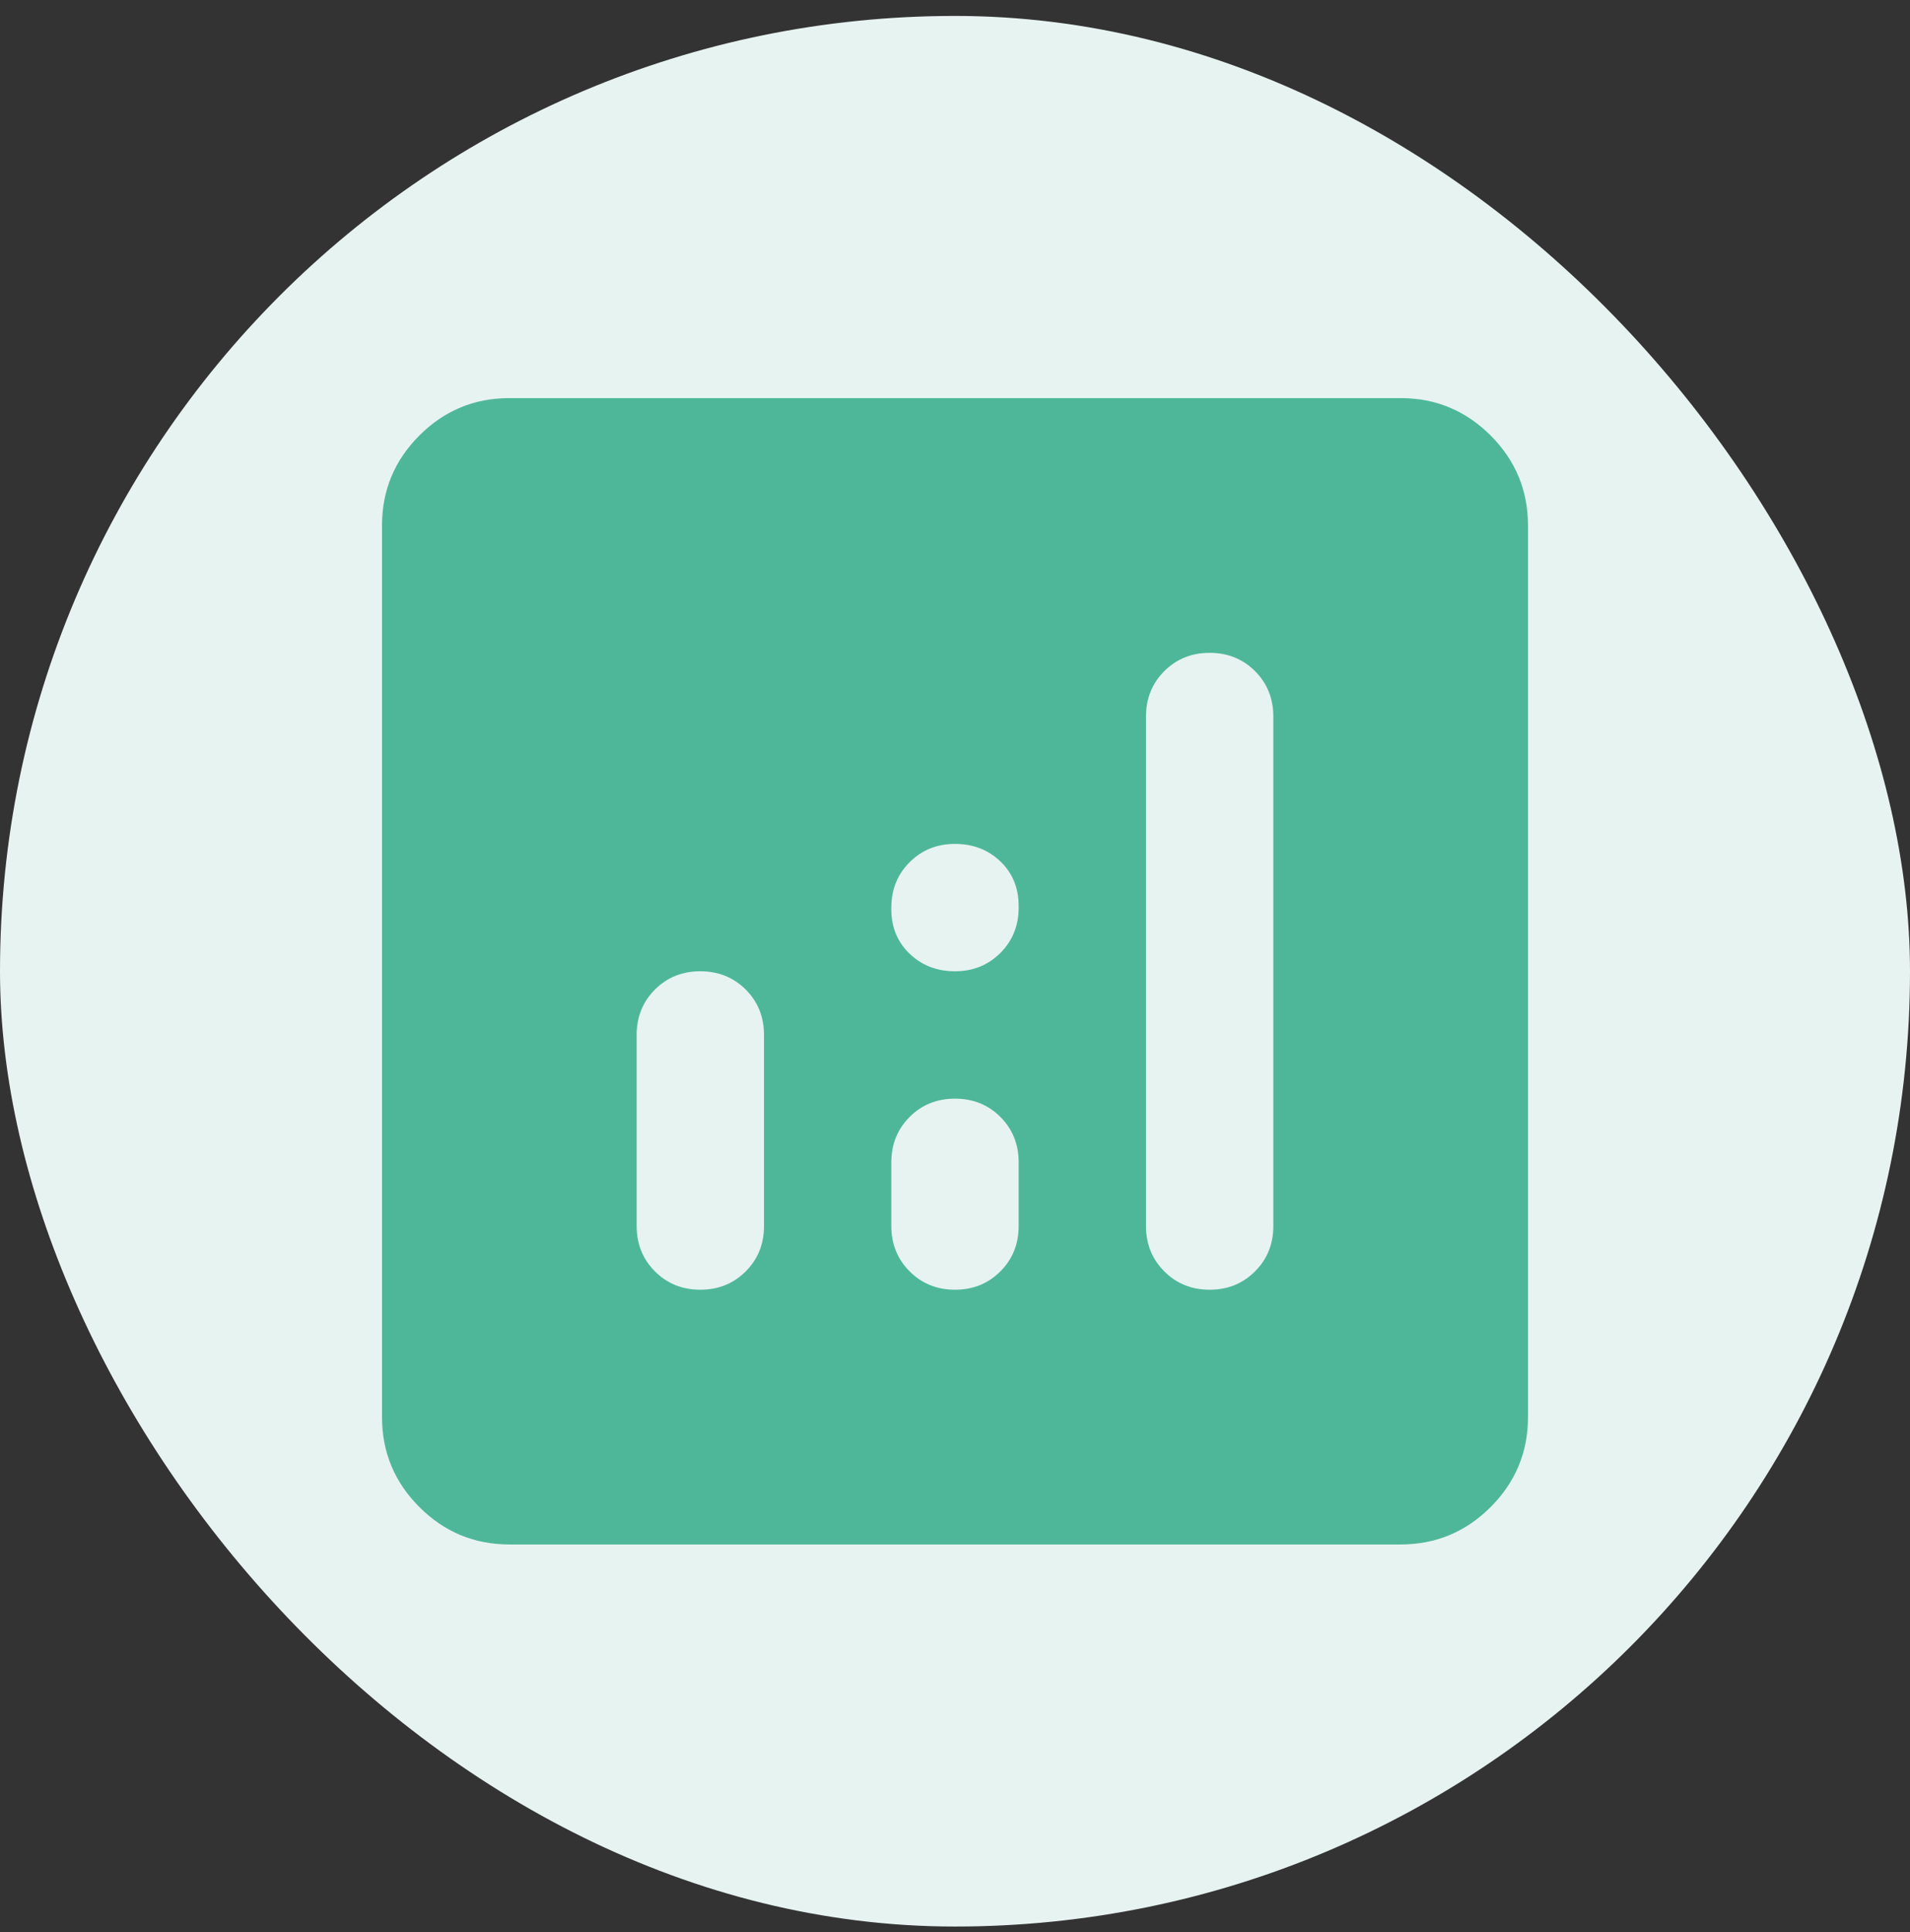
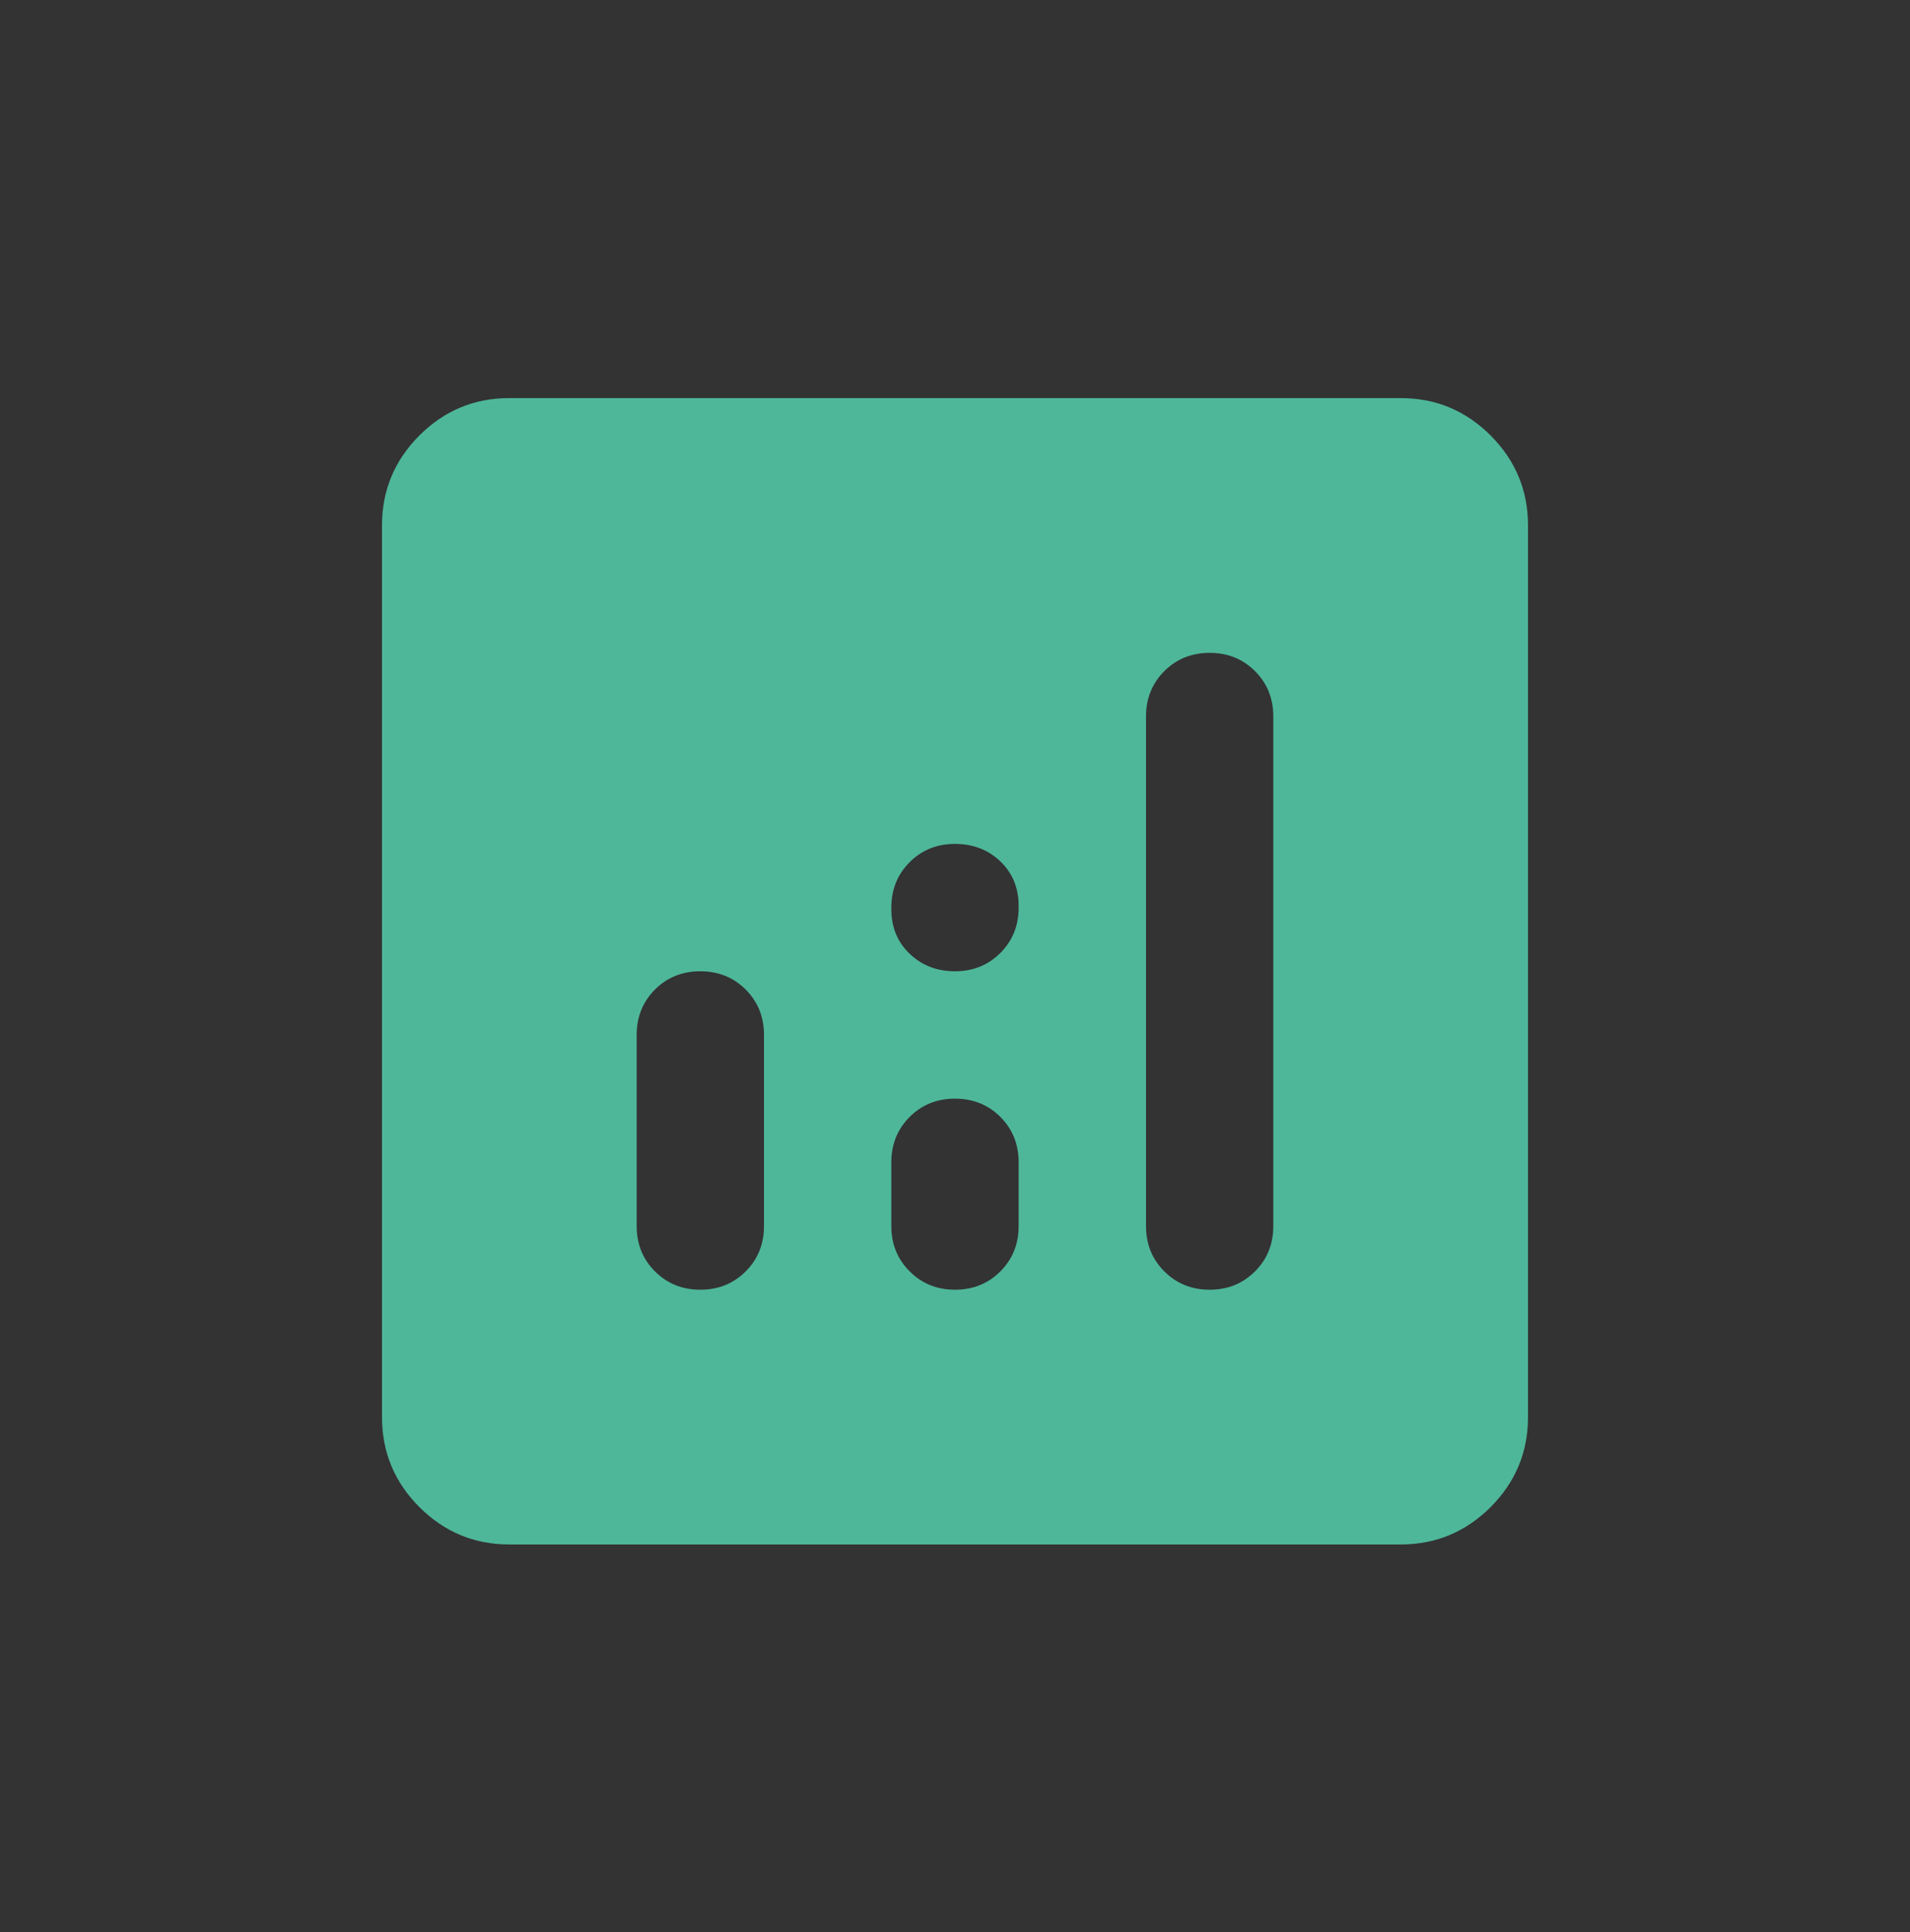
<svg xmlns="http://www.w3.org/2000/svg" width="88" height="89" viewBox="0 0 88 89" fill="none">
  <rect x="0" y="0" width="88" height="89" fill="#333333" stroke="none" />
-   <rect y="0.734" width="88" height="88" rx="44" fill="#E7F3F1" />
  <path d="M23.466 71.136C21.853 71.136 20.471 70.562 19.322 69.414C18.174 68.264 17.6 66.883 17.6 65.269V24.203C17.6 22.589 18.174 21.208 19.322 20.058C20.471 18.91 21.853 18.336 23.466 18.336H64.533C66.146 18.336 67.528 18.91 68.678 20.058C69.826 21.208 70.4 22.589 70.4 24.203V65.269C70.4 66.883 69.826 68.264 68.678 69.414C67.528 70.562 66.146 71.136 64.533 71.136H23.466ZM32.266 59.403C33.097 59.403 33.794 59.121 34.358 58.558C34.919 57.997 35.2 57.3 35.2 56.469V47.669C35.2 46.838 34.919 46.141 34.358 45.578C33.794 45.017 33.097 44.736 32.266 44.736C31.435 44.736 30.738 45.017 30.175 45.578C29.614 46.141 29.333 46.838 29.333 47.669V56.469C29.333 57.3 29.614 57.997 30.175 58.558C30.738 59.121 31.435 59.403 32.266 59.403ZM55.733 59.403C56.564 59.403 57.26 59.121 57.822 58.558C58.385 57.997 58.666 57.3 58.666 56.469V33.003C58.666 32.172 58.385 31.474 57.822 30.911C57.26 30.35 56.564 30.069 55.733 30.069C54.902 30.069 54.206 30.35 53.644 30.911C53.081 31.474 52.8 32.172 52.8 33.003V56.469C52.8 57.3 53.081 57.997 53.644 58.558C54.206 59.121 54.902 59.403 55.733 59.403ZM44 59.403C44.831 59.403 45.528 59.121 46.091 58.558C46.652 57.997 46.933 57.3 46.933 56.469V53.536C46.933 52.705 46.652 52.008 46.091 51.444C45.528 50.883 44.831 50.603 44 50.603C43.169 50.603 42.472 50.883 41.911 51.444C41.348 52.008 41.066 52.705 41.066 53.536V56.469C41.066 57.3 41.348 57.997 41.911 58.558C42.472 59.121 43.169 59.403 44 59.403ZM44 44.736C44.831 44.736 45.528 44.454 46.091 43.891C46.652 43.33 46.933 42.634 46.933 41.803V41.729C46.933 40.898 46.652 40.214 46.091 39.676C45.528 39.138 44.831 38.869 44 38.869C43.169 38.869 42.472 39.15 41.911 39.711C41.348 40.274 41.066 40.971 41.066 41.803V41.876C41.066 42.707 41.348 43.392 41.911 43.929C42.472 44.467 43.169 44.736 44 44.736Z" fill="#4EB79A" />
</svg>